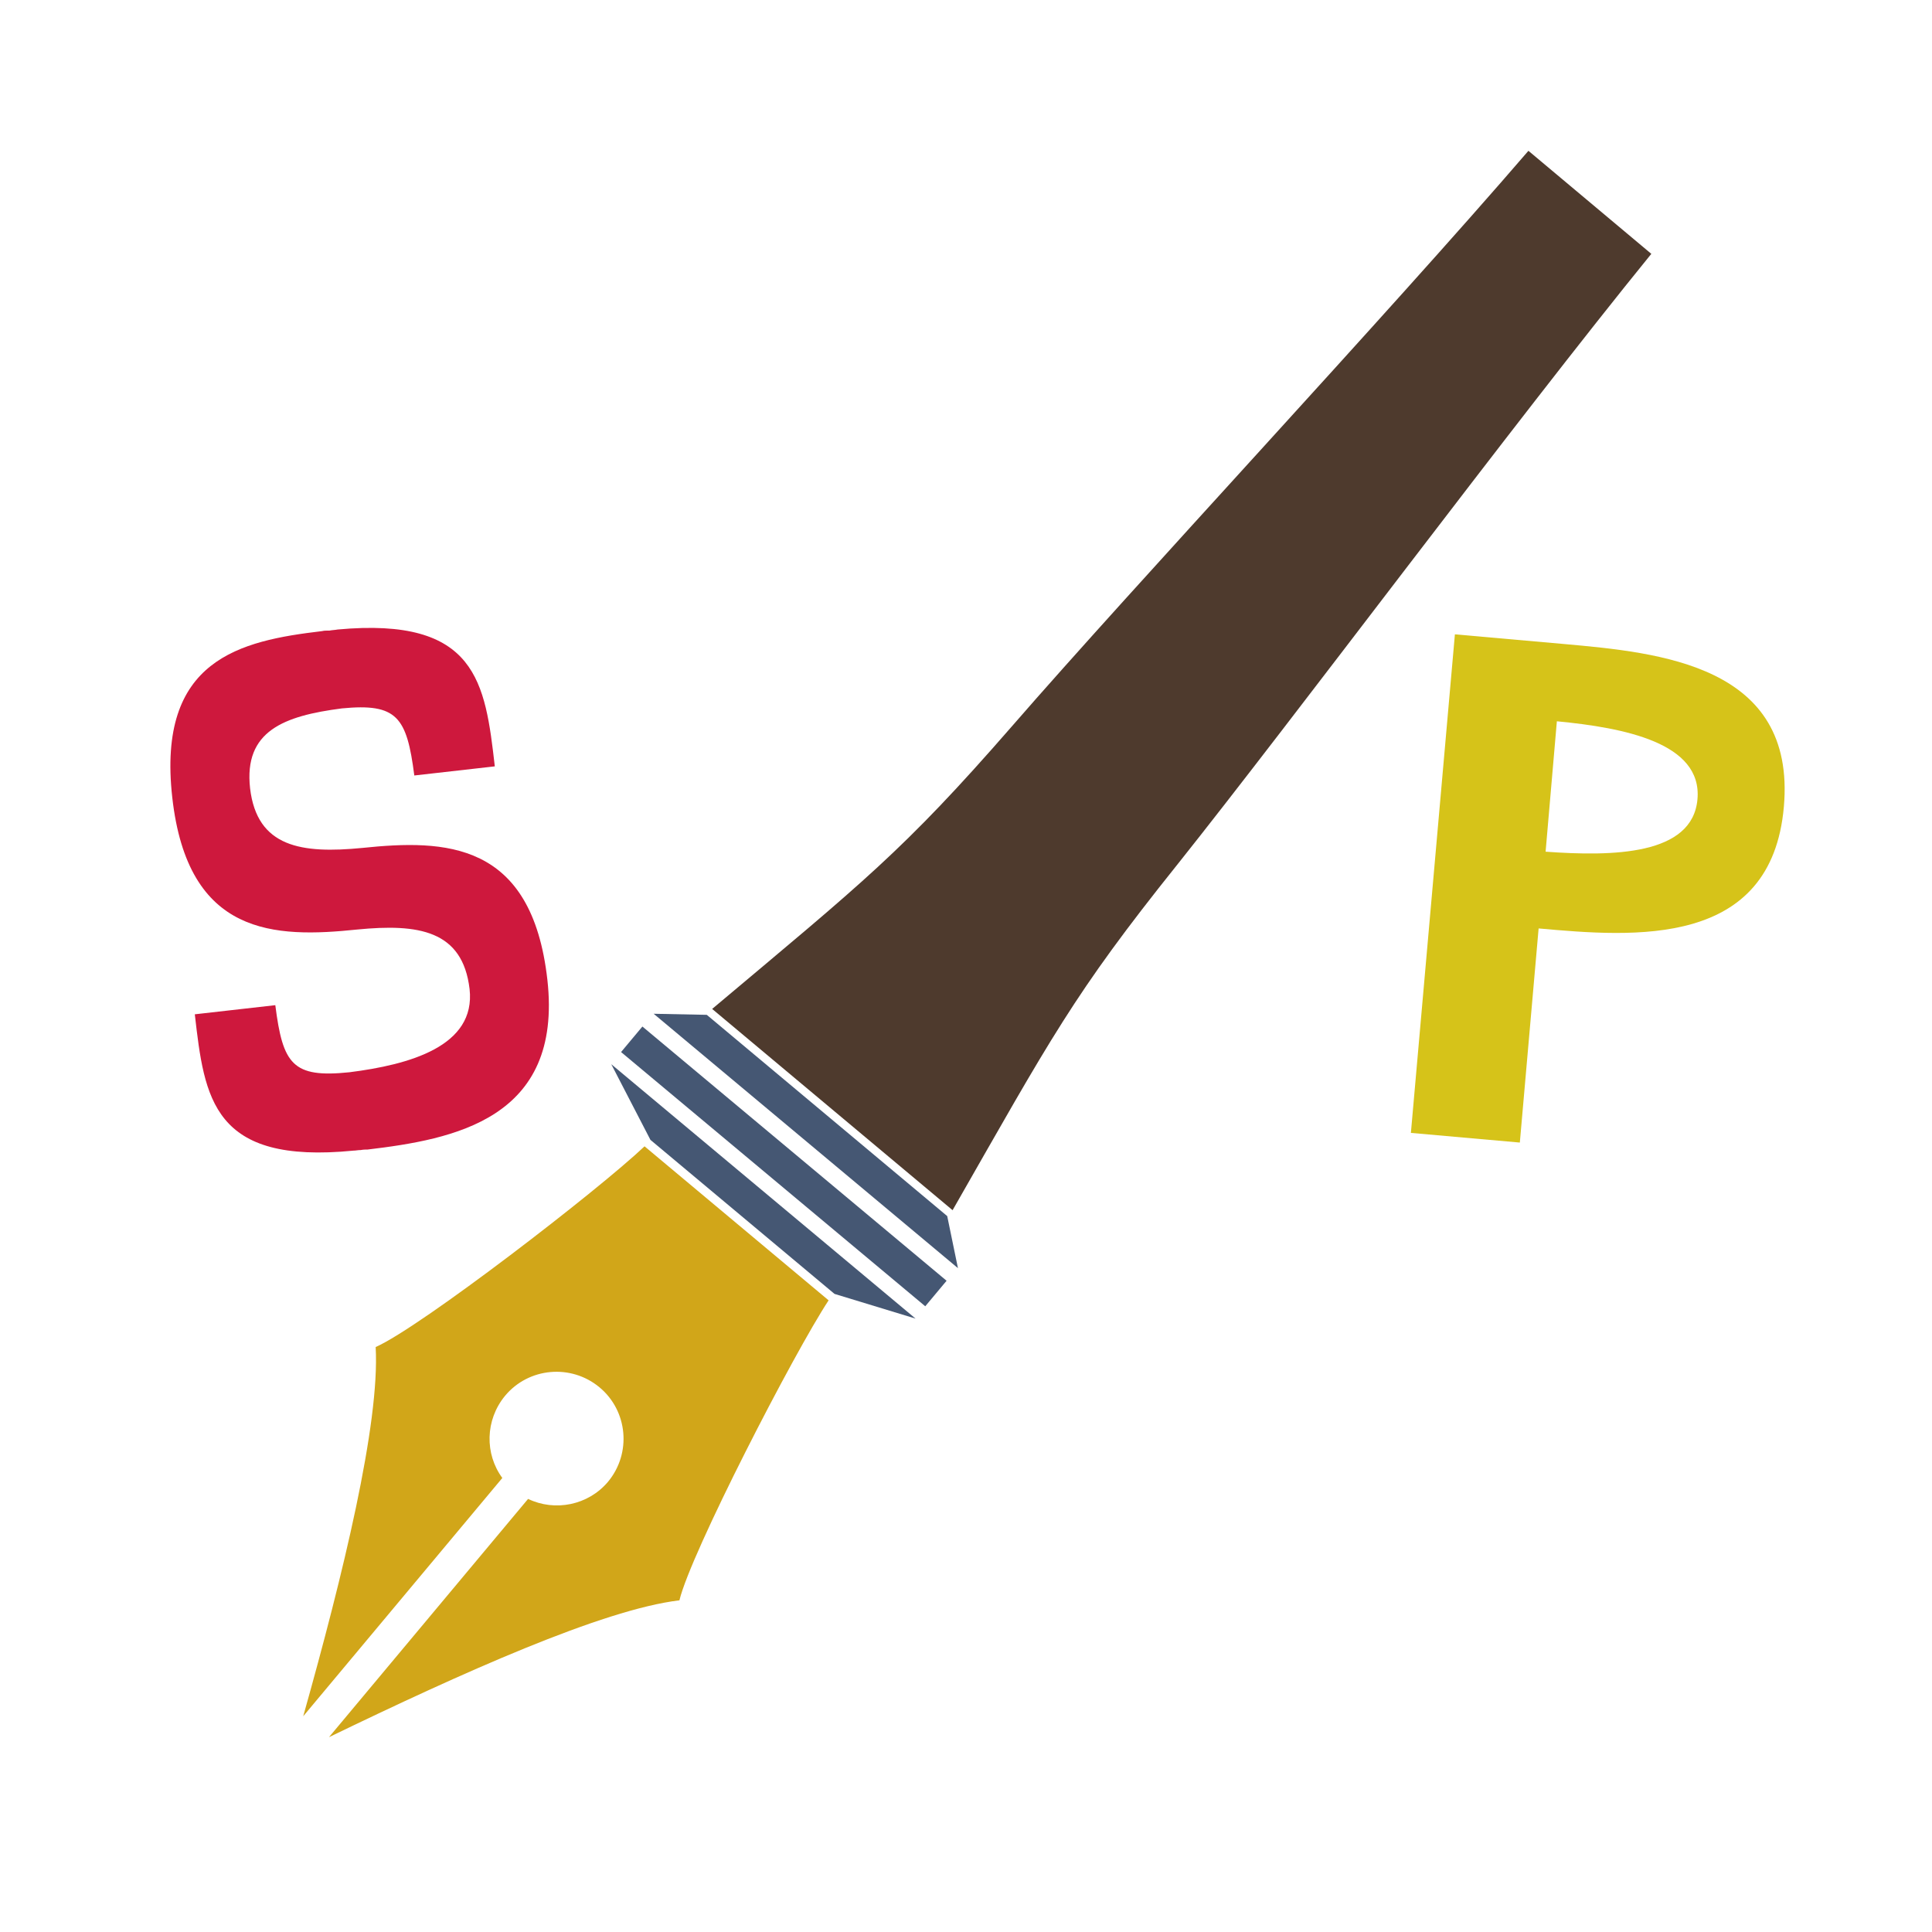
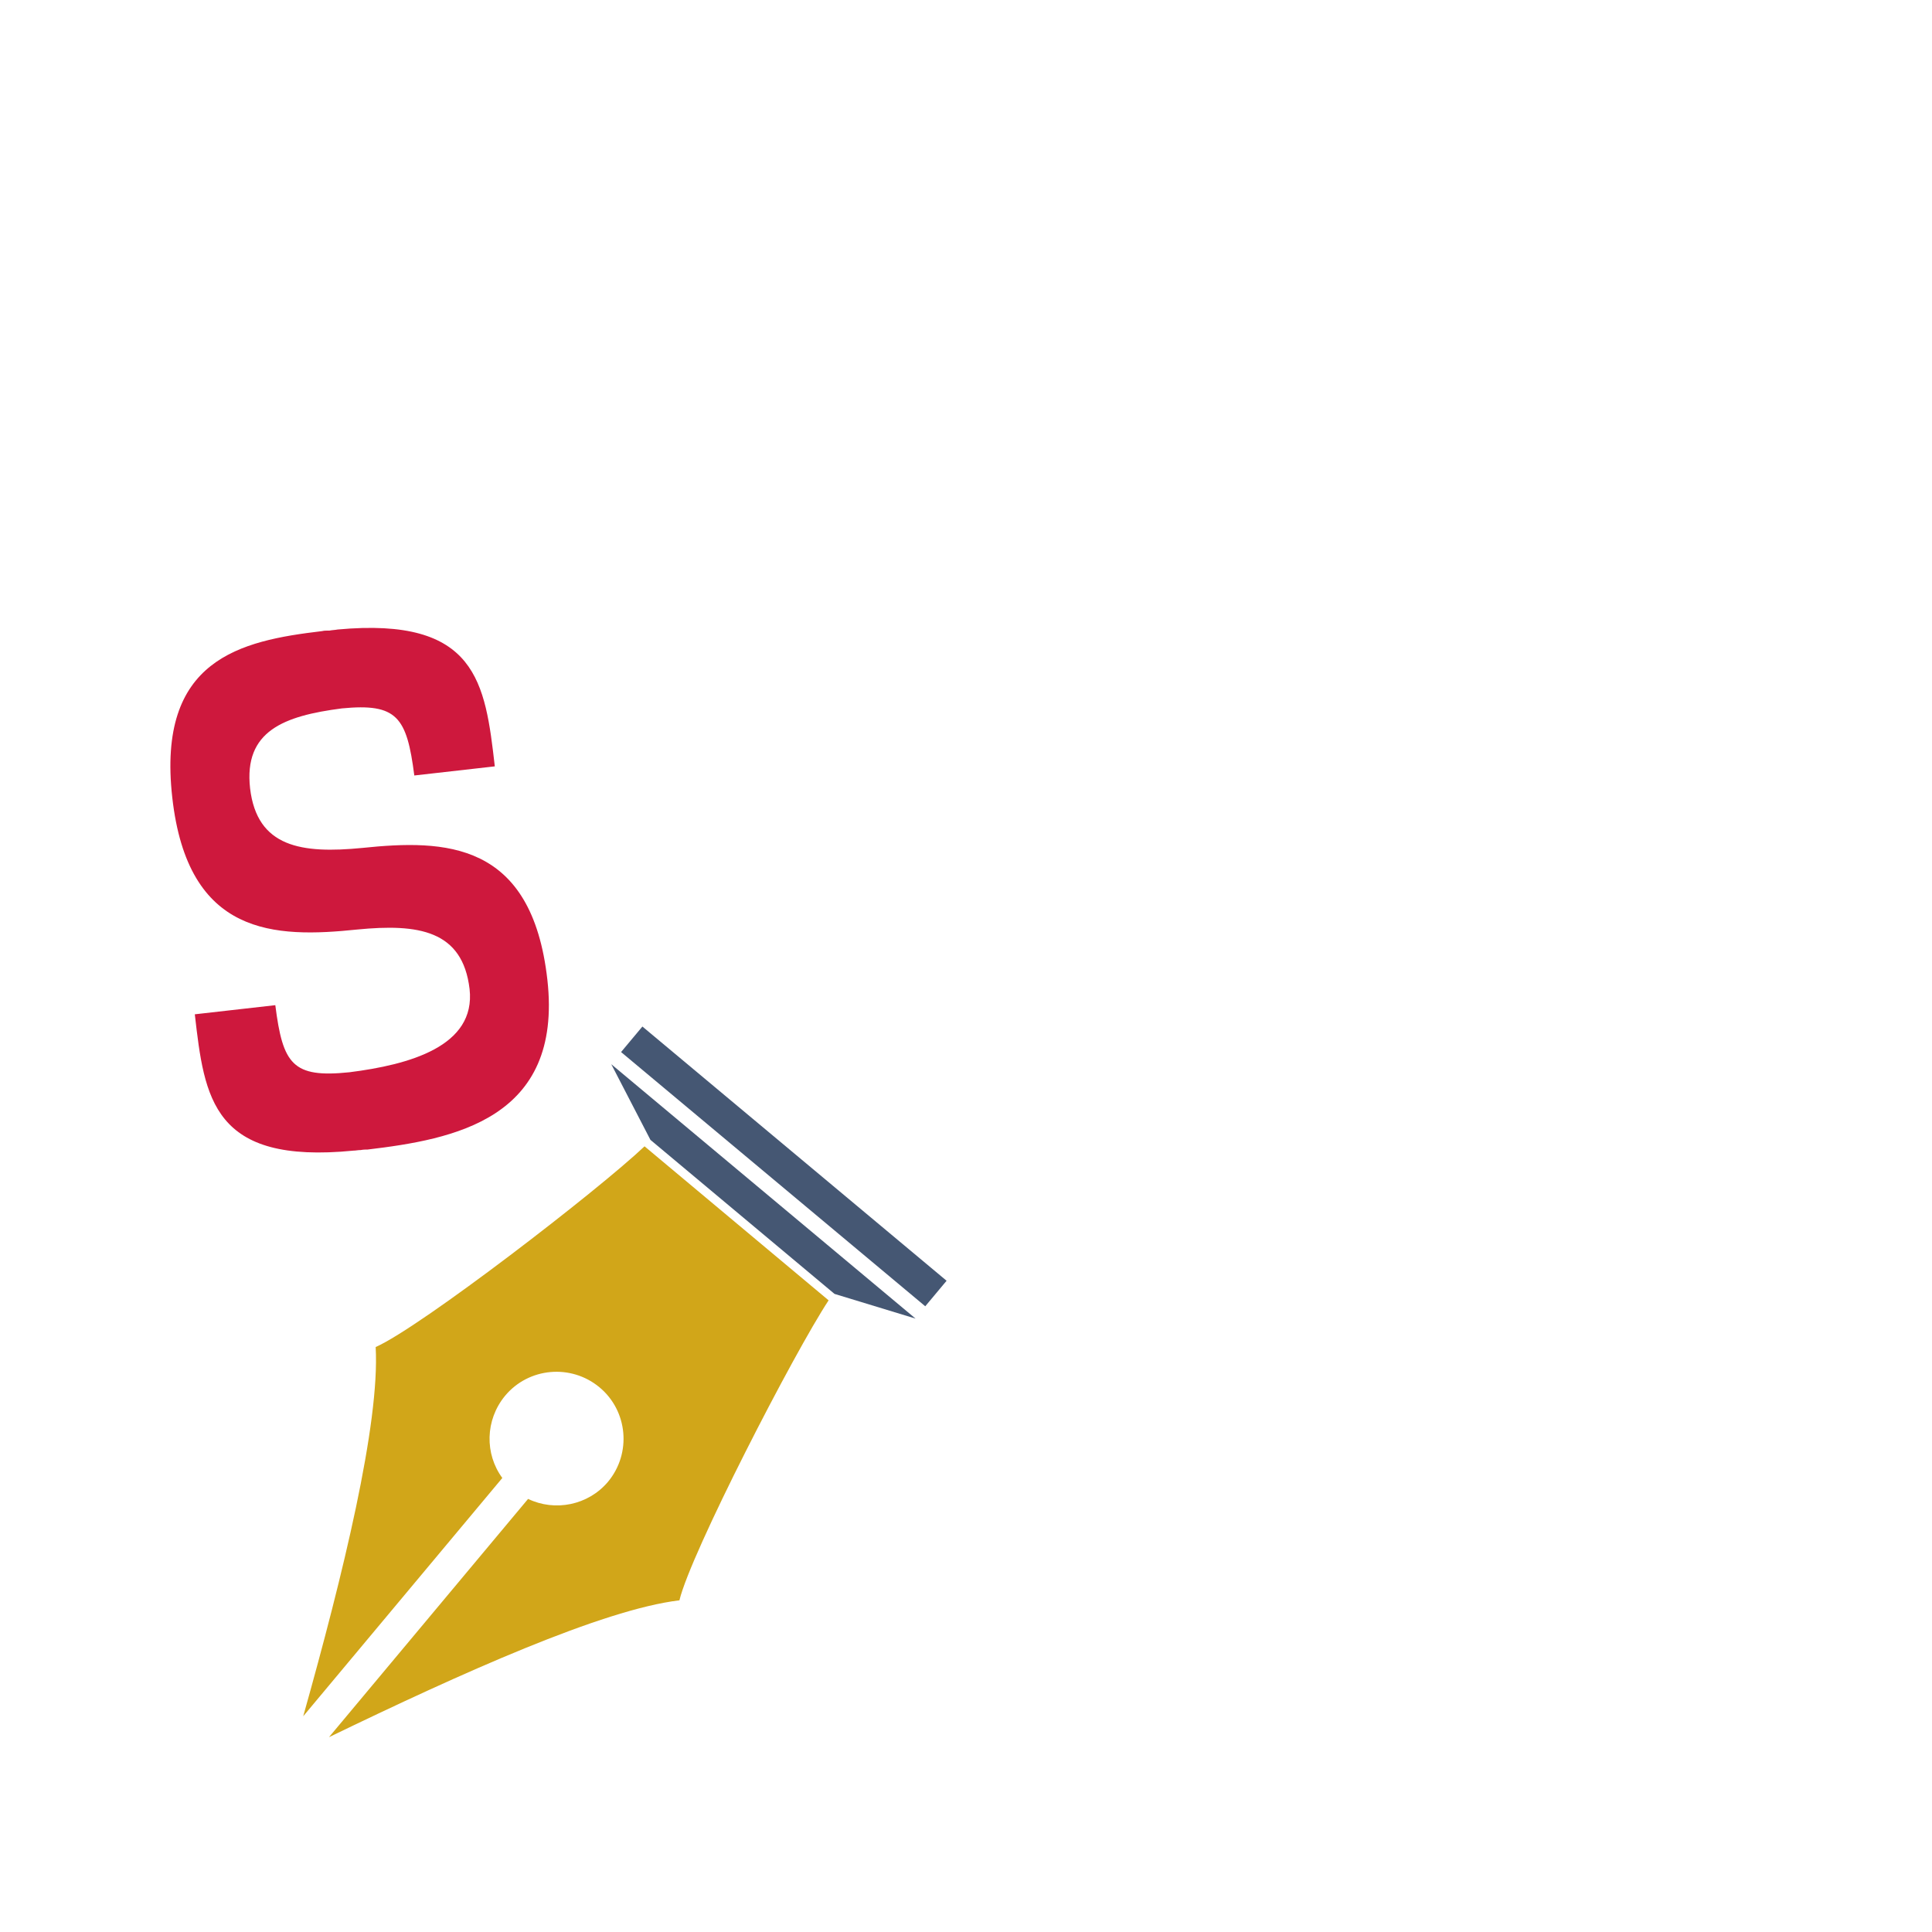
<svg xmlns="http://www.w3.org/2000/svg" version="1.1" x="0px" y="0px" viewBox="0 0 36 36" style="enable-background:new 0 0 36 36;" xml:space="preserve">
  <style type="text/css">
	.st0{display:none;}
	.st1{display:inline;}
	.st2{fill:#4E3A2D;}
	.st3{fill:#D1A619;}
	.st4{fill:#CE183D;}
	.st5{fill:#455773;}
	.st6{fill:#D6C319;}
</style>
  <g id="_x33_2x32" class="st0">
    <g class="st1">
-       <rect x="2.5" y="2.5" width="31" height="31" />
      <path d="M33,3v30H3V3H33 M34,2H2v32h32V2L34,2z" />
    </g>
  </g>
  <g id="color" class="st0">
    <g class="st1">
      <rect x="38" y="1" class="st2" width="4" height="4" />
    </g>
    <g class="st1">
-       <rect x="38" y="6" class="st3" width="4" height="4" />
-     </g>
+       </g>
    <g class="st1">
      <rect x="38" y="21" class="st4" width="4" height="4" />
    </g>
    <g class="st1">
      <rect x="38" y="16" class="st5" width="4" height="4" />
    </g>
    <g class="st1">
      <rect x="38" y="11" class="st6" width="4" height="4" />
    </g>
  </g>
  <g id="s_x5F_p">
    <g>
      <g>
-         <path class="st6" d="M29.14,12l-2.03-0.18l-0.82,9.29l2.03,0.18l0.35-3.99c1.78,0.16,4.34,0.37,4.57-2.27S30.92,12.16,29.14,12z      M28.8,15.87l0.21-2.43c1.25,0.12,2.71,0.4,2.62,1.45S30.05,15.96,28.8,15.87z" />
-       </g>
+         </g>
      <g>
        <path class="st4" d="M10.2,18.26c-0.29-2.59-1.91-2.62-3.45-2.46l0,0c-1.13,0.11-1.96-0.01-2.09-1.11     c-0.12-1.07,0.63-1.35,1.71-1.49c1.03-0.1,1.21,0.16,1.35,1.25l1.5-0.17c-0.18-1.56-0.33-2.79-2.93-2.55l0,0     c-0.05,0.01-0.1,0.01-0.15,0.02c0,0-0.01,0-0.01,0C6.08,11.75,6.04,11.75,6,11.76l0,0c-1.52,0.18-3.08,0.52-2.79,3.1     c0.29,2.59,1.91,2.62,3.45,2.46l0,0c1.13-0.11,1.96,0.01,2.09,1.11c0.12,1.07-1.13,1.41-2.24,1.55     c-1.06,0.11-1.24-0.15-1.38-1.25l-1.5,0.17c0.18,1.57,0.33,2.8,2.96,2.54l0,0c0.04,0,0.08-0.01,0.12-0.01c0,0,0.01,0,0.01,0     c0.05-0.01,0.09-0.01,0.13-0.01l0,0C8.44,21.23,10.49,20.86,10.2,18.26z" />
      </g>
    </g>
  </g>
  <g id="pen">
    <g>
      <g>
-         <path class="st2" d="M28.48,2.81l2.29,1.92c-2.57,3.16-6.64,8.63-8.84,11.39c-1.93,2.41-2.35,3.23-4.18,6.43l-4.48-3.75     c2.82-2.37,3.55-2.93,5.58-5.26C21.17,10.87,25.82,5.9,28.48,2.81z" />
-       </g>
+         </g>
      <g>
        <g>
          <rect x="14.31" y="18.03" transform="matrix(0.641 -0.767 0.767 0.641 -11.429 19.022)" class="st5" width="0.62" height="7.39" />
        </g>
        <g>
          <polygon class="st5" points="12.12,21.24 15.55,24.11 17.06,24.57 11.39,19.83     " />
        </g>
        <g>
-           <polygon class="st5" points="17.65,22.66 13.17,18.91 12.18,18.89 17.85,23.63     " />
-         </g>
+           </g>
      </g>
      <g>
        <path class="st3" d="M9.84,27.93c0.5,0.24,1.12,0.12,1.49-0.32c0.44-0.53,0.37-1.32-0.16-1.76c-0.53-0.44-1.32-0.37-1.76,0.16     c-0.37,0.45-0.38,1.08-0.05,1.53l-3.71,4.44c0.74-2.63,1.43-5.45,1.35-6.88c0.84-0.37,4.17-2.94,5.01-3.74l3.43,2.87     c-0.64,0.97-2.57,4.71-2.78,5.59c-1.43,0.17-4.07,1.36-6.53,2.55L9.84,27.93z" />
      </g>
    </g>
  </g>
</svg>